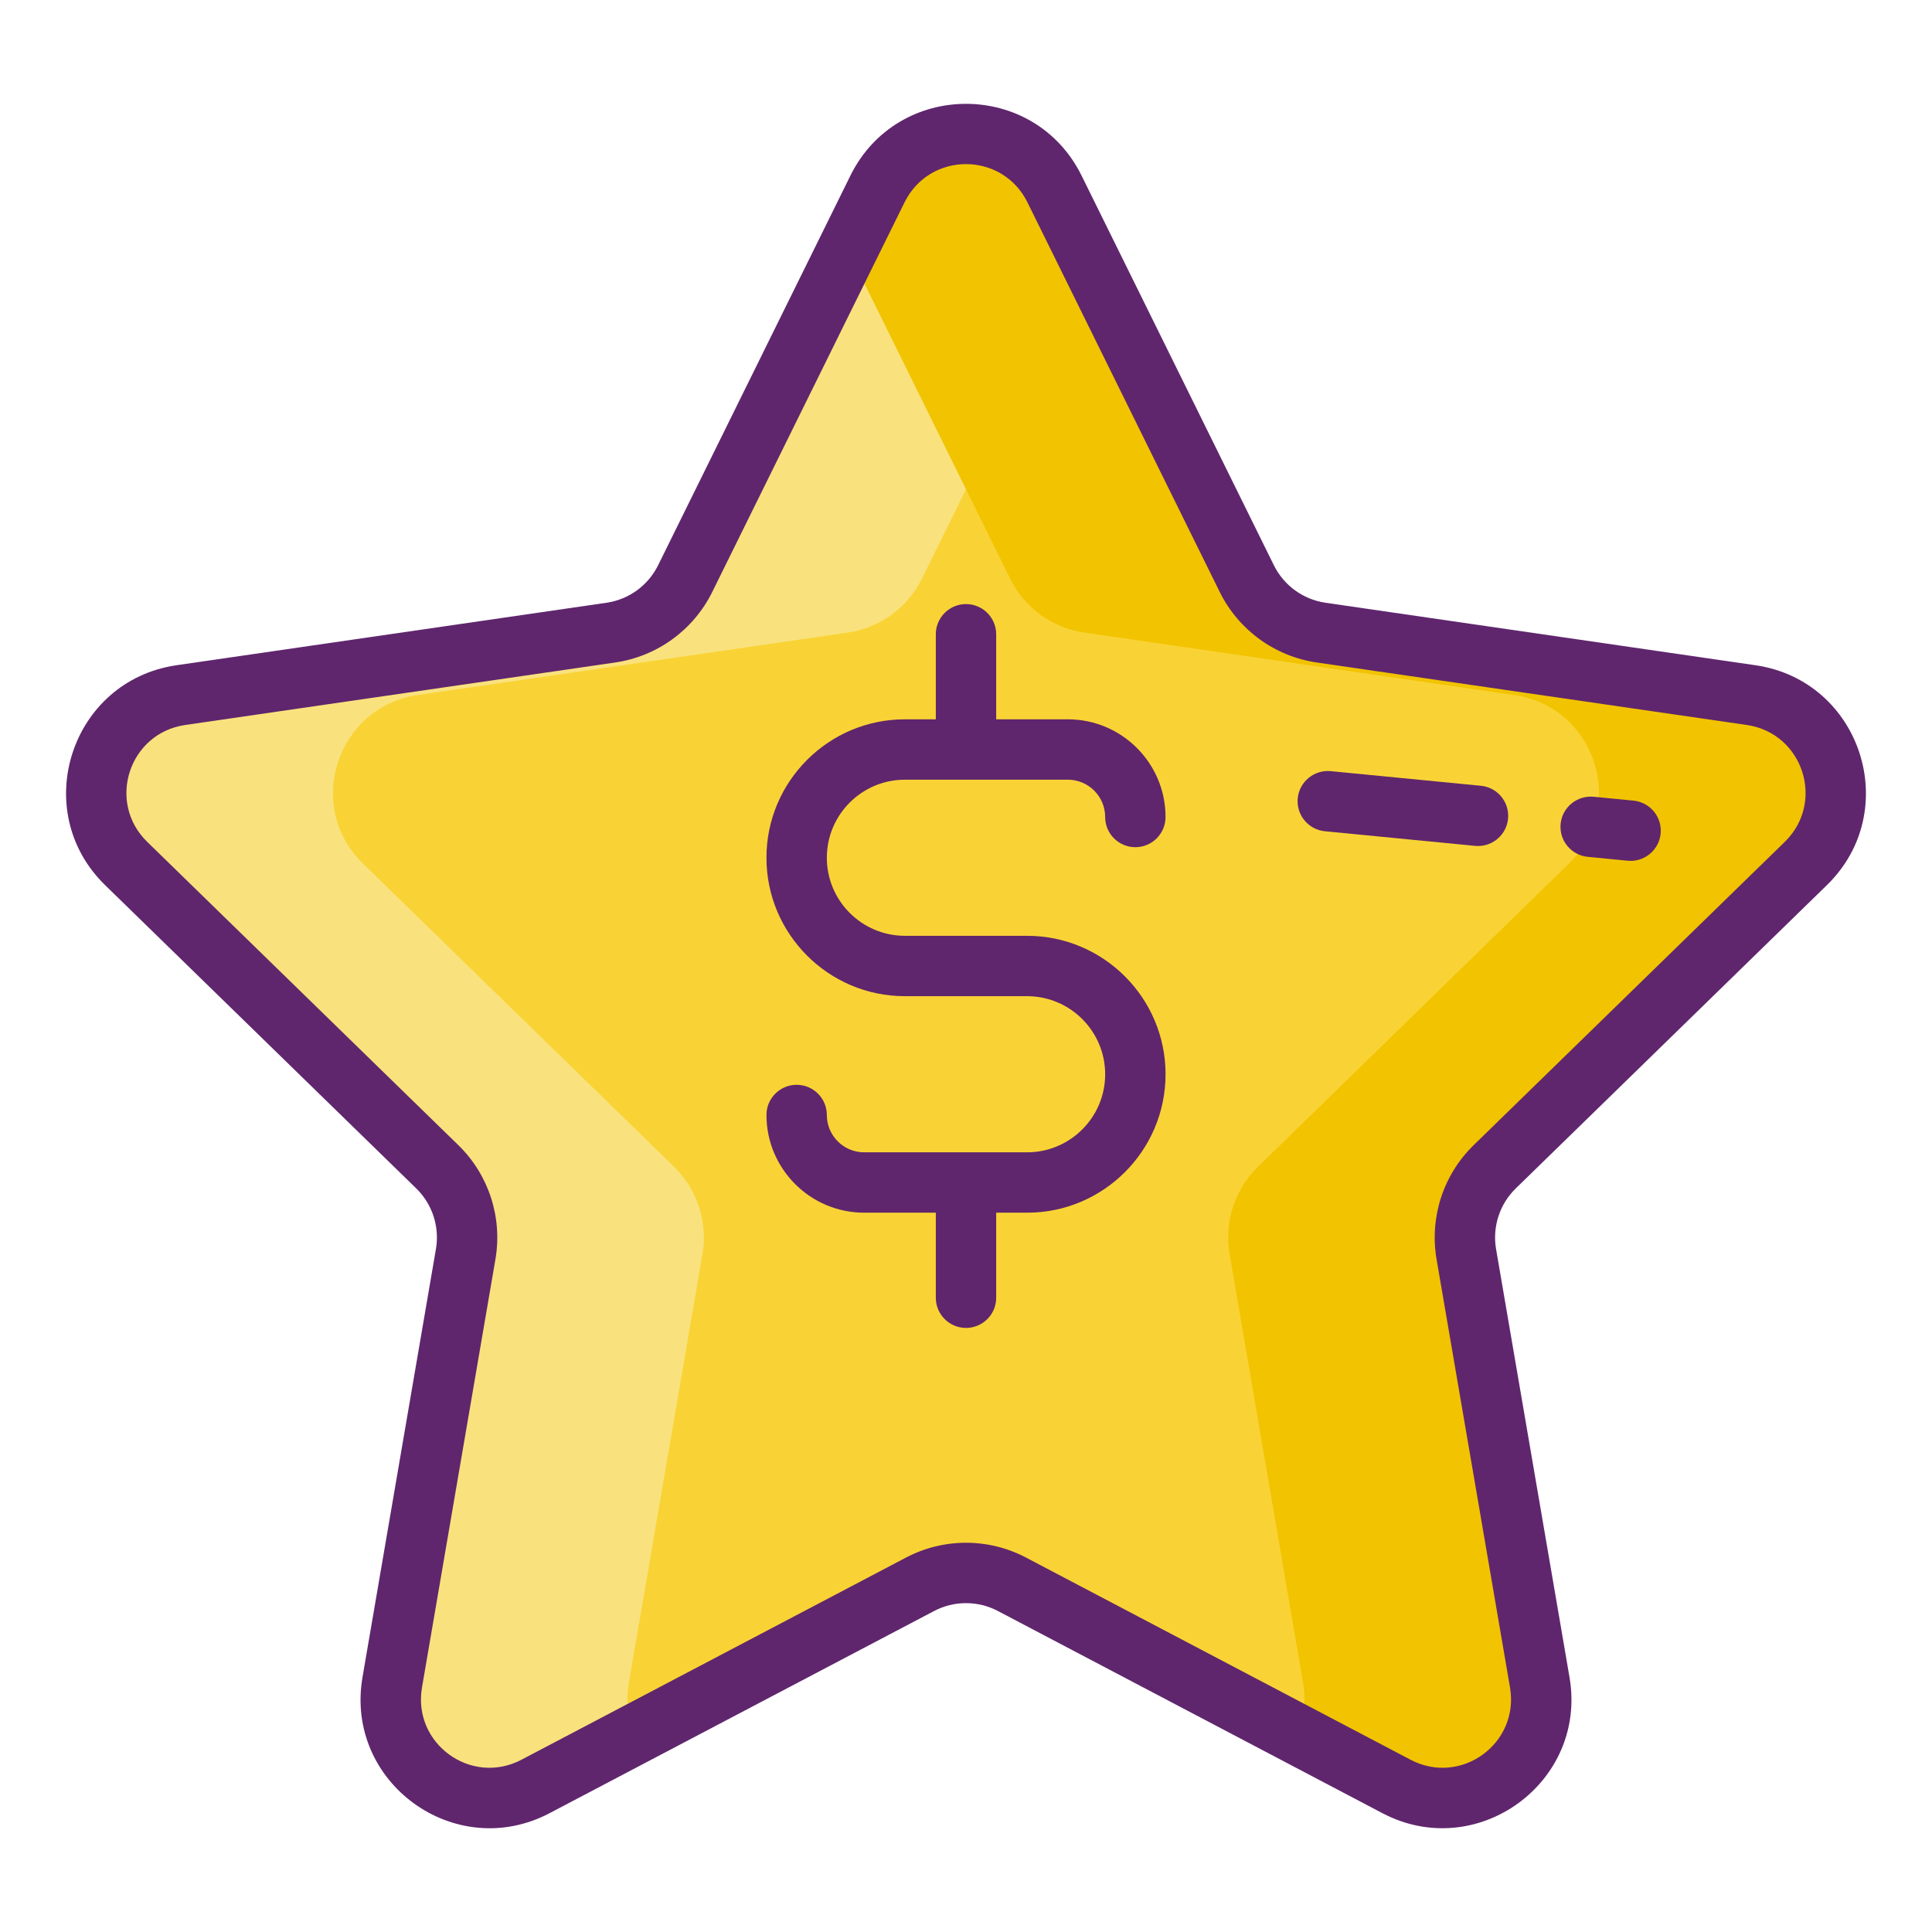
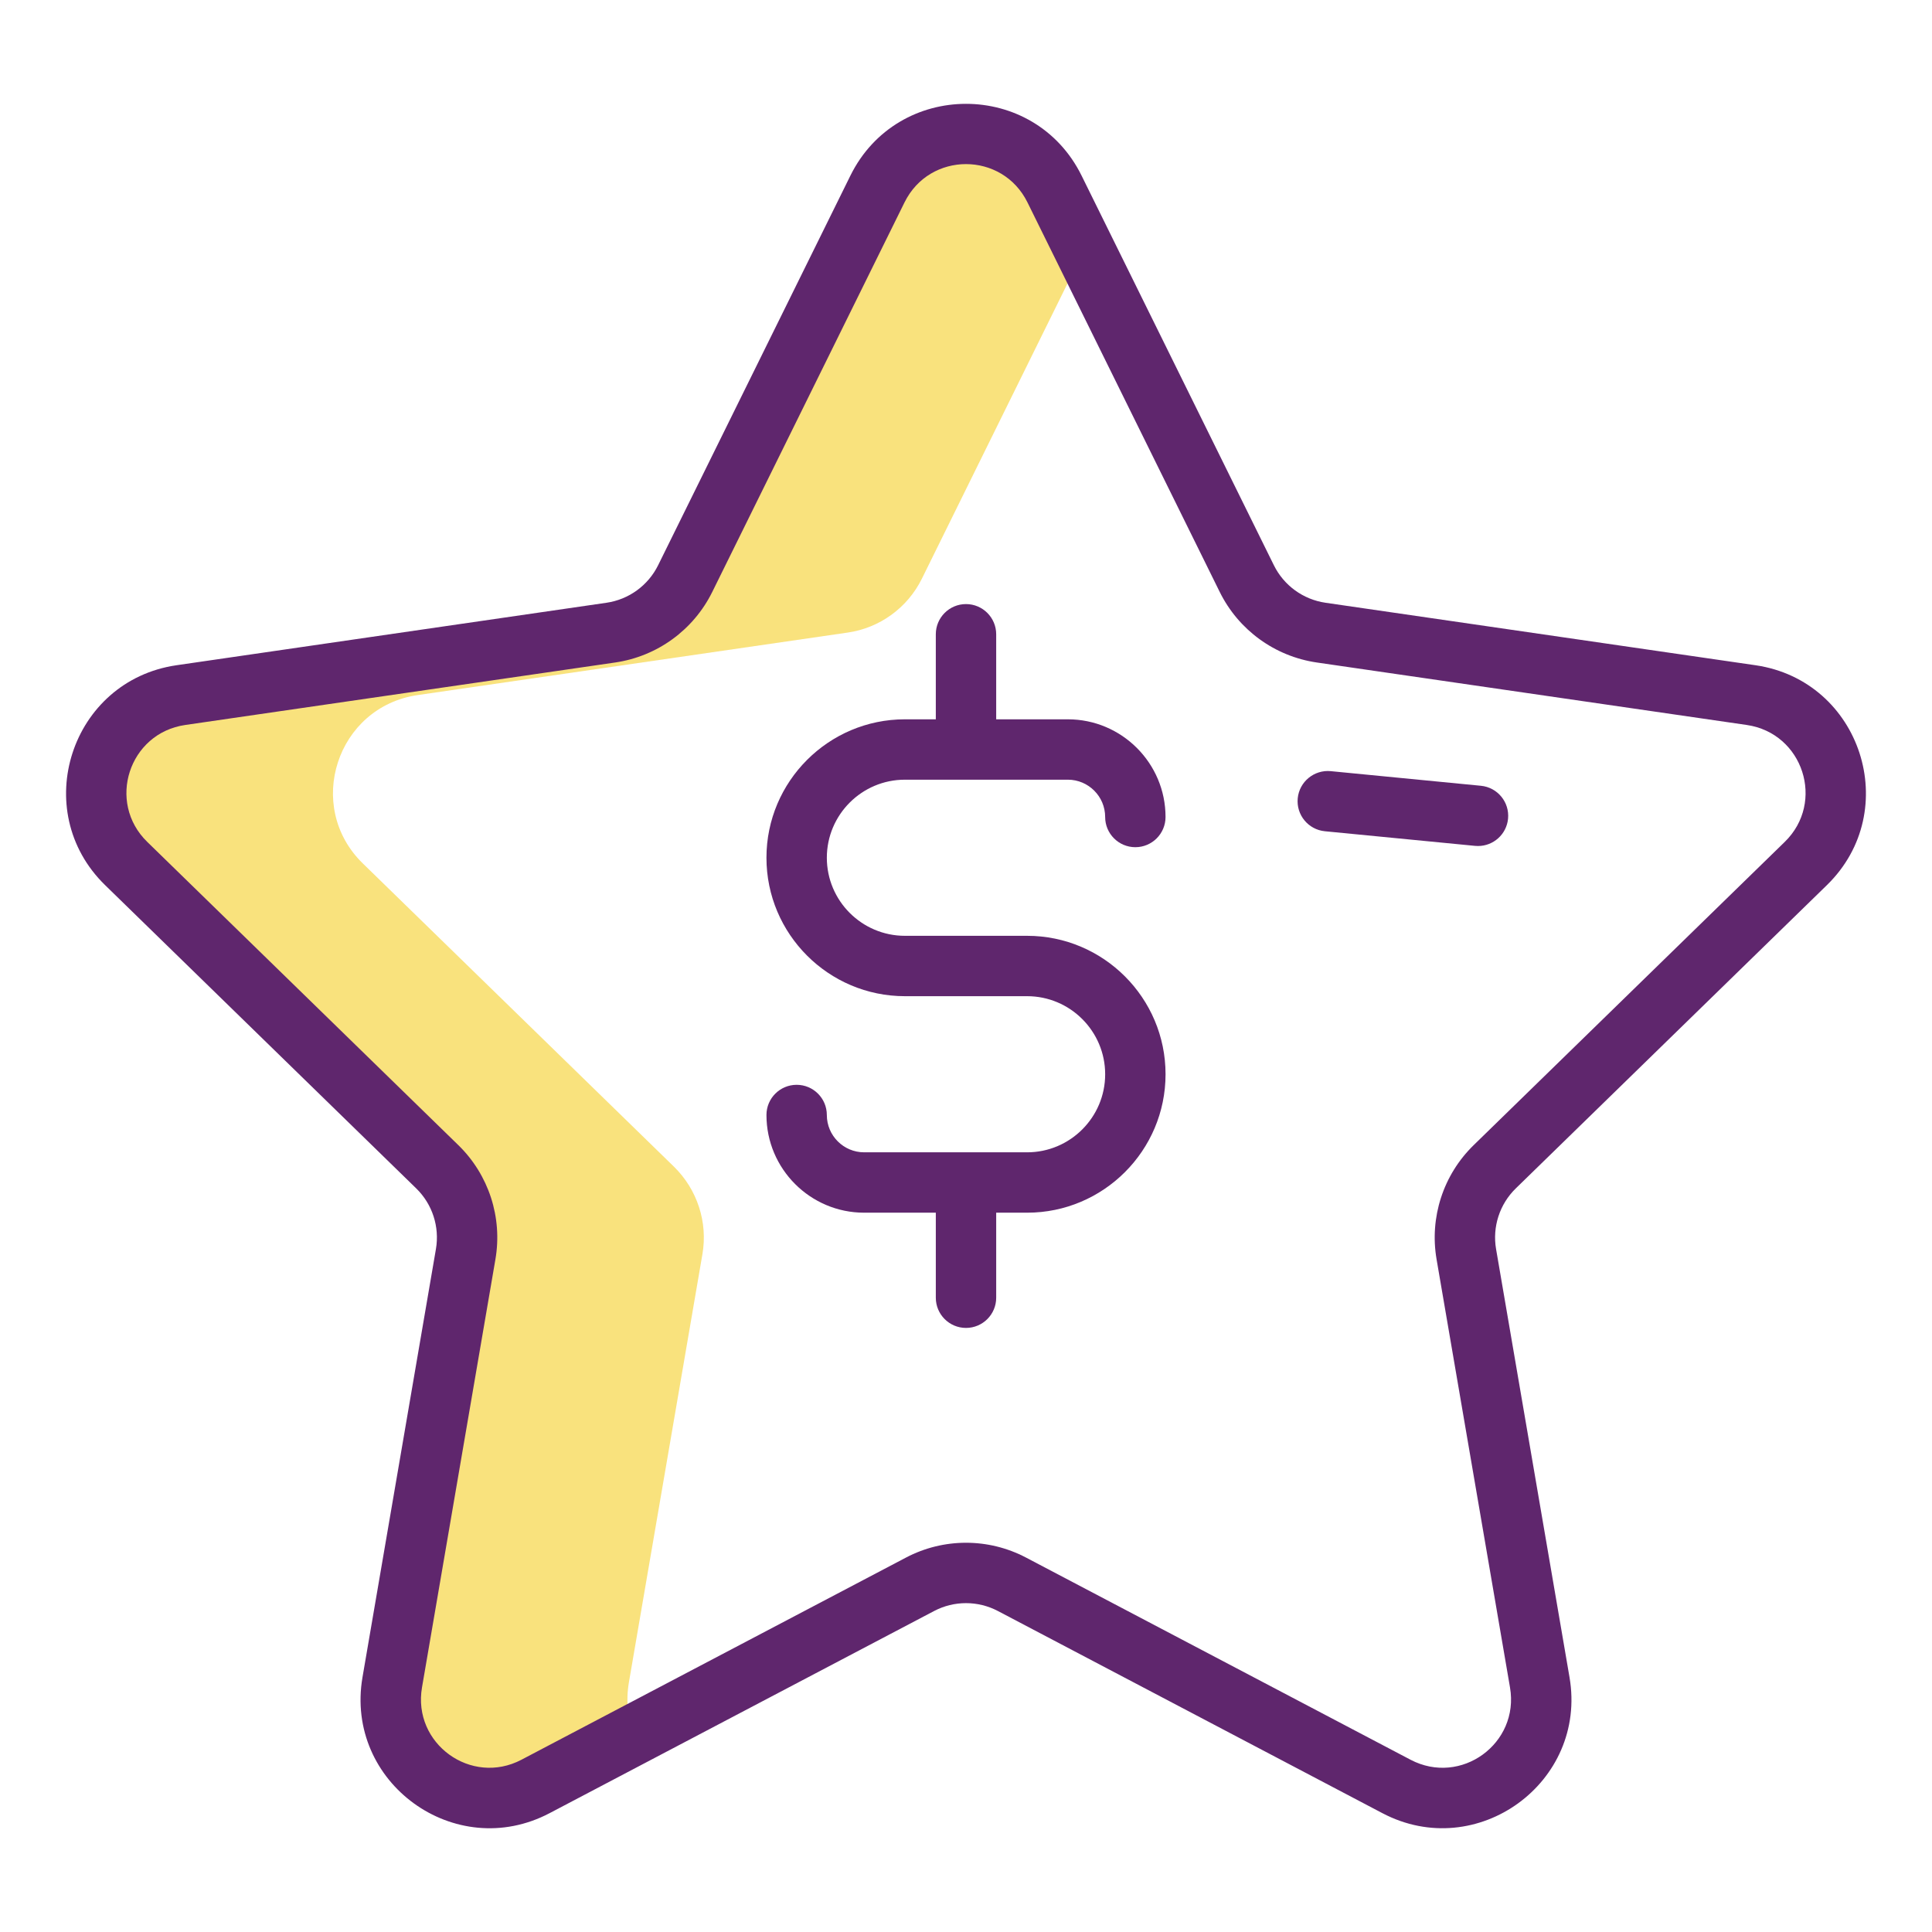
<svg xmlns="http://www.w3.org/2000/svg" id="Icon_Set" enable-background="new 0 0 256 256" height="512" viewBox="0 0 256 256" width="512">
  <g>
    <g>
      <g>
        <g>
-           <path d="m232.027 92.105-56.967-8.278c-4.262-.62-7.946-3.297-9.852-7.158l-25.476-51.62c-4.799-9.726-18.667-9.726-23.467 0l-25.475 51.62c-1.906 3.86-5.59 6.537-9.851 7.158l-56.967 8.278c-10.732 1.559-15.017 14.749-7.251 22.316l41.222 40.183c3.084 3.005 4.491 7.337 3.763 11.58l-9.731 56.737c-1.833 10.688 9.386 18.839 18.984 13.794l50.953-26.788c3.812-2.004 8.365-2.004 12.177 0l50.952 26.788c9.599 5.045 20.818-3.106 18.985-13.794l-9.731-56.737c-.728-4.243.68-8.576 3.763-11.58l41.221-40.183c7.766-7.568 3.481-20.757-7.252-22.316z" fill="#f9d335" />
          <path d="m143.674 33.054-21.515 43.616c-1.903 3.868-5.604 6.545-9.848 7.151l-56.977 8.281c-10.726 1.568-15.013 14.761-7.256 22.31l41.233 40.187c3.074 3.011 4.495 7.34 3.764 11.584l-9.744 56.748c-.418 2.488-.146 4.851.69 6.921l-13.068 6.858c-9.597 5.06-20.805-3.095-18.986-13.779l9.744-56.748c.732-4.244-.69-8.573-3.764-11.584l-41.233-40.187c-7.757-7.549-3.471-20.742 7.256-22.31l56.977-8.281c4.244-.605 7.945-3.282 9.848-7.151l25.467-51.624c4.809-9.723 18.672-9.723 23.46 0z" fill="#f9e27d" />
-           <path d="m198.059 154.598c-3.095 3.011-4.496 7.34-3.763 11.584l9.723 56.748c1.84 10.684-9.388 18.839-18.985 13.779l-13.047-6.858c.815-2.07 1.108-4.433.669-6.921l-9.723-56.748c-.732-4.244.669-8.573 3.763-11.584l41.212-40.187c7.778-7.549 3.492-20.742-7.235-22.31l-56.977-8.281c-4.265-.605-7.945-3.282-9.848-7.151l-21.536-43.616 3.952-8.008c4.809-9.723 18.672-9.723 23.46 0l25.488 51.624c1.903 3.868 5.583 6.545 9.848 7.151l56.977 8.281c10.726 1.568 15.013 14.761 7.235 22.31z" fill="#f2c300" />
        </g>
      </g>
    </g>
    <g fill="#5f266d">
      <path d="m242.071 117.286c10.138-9.88 4.534-27.106-9.469-29.14l-56.966-8.278c-2.96-.431-5.518-2.289-6.841-4.97l-25.477-51.619c-6.263-12.695-24.378-12.691-30.64-.001l-25.475 51.619c-1.323 2.682-3.881 4.54-6.84 4.971l-56.967 8.278c-14.007 2.034-19.603 19.264-9.469 29.139l41.223 40.183c2.142 2.087 3.117 5.092 2.611 8.04l-9.73 56.737c-2.393 13.95 12.264 24.594 24.788 18.01l50.953-26.788c2.646-1.391 5.807-1.391 8.455 0l50.952 26.789c12.51 6.575 27.181-4.063 24.788-18.011l-9.731-56.737c-.506-2.947.472-5.953 2.613-8.04zm-51.719 49.573 9.731 56.737c1.274 7.429-6.494 13.089-13.181 9.578l-50.952-26.789c-4.989-2.621-10.933-2.611-15.9.001l-50.953 26.787c-6.671 3.507-14.457-2.133-13.181-9.577l9.73-56.736c.952-5.543-.885-11.195-4.912-15.121l-41.223-40.184c-5.398-5.259-2.438-14.407 5.035-15.493l56.968-8.278c5.564-.81 10.372-4.303 12.862-9.345l25.477-51.621c3.341-6.771 12.958-6.76 16.292.001l25.477 51.621c2.49 5.041 7.298 8.534 12.863 9.344l56.967 8.278c7.474 1.086 10.434 10.233 5.035 15.494l-41.221 40.182c-4.028 3.925-5.866 9.578-4.914 15.121z" />
-       <path d="m210.384 113.535 5.289.515c.132.013.263.019.393.019 2.034 0 3.775-1.546 3.977-3.612.214-2.199-1.396-4.155-3.594-4.369l-5.289-.515c-2.201-.2-4.155 1.396-4.369 3.594-.215 2.198 1.395 4.154 3.593 4.368z" />
      <path d="m195.848 112.1c2.034 0 3.775-1.546 3.977-3.612.214-2.199-1.396-4.155-3.594-4.369l-19.906-1.938c-2.187-.209-4.155 1.396-4.369 3.594-.214 2.199 1.396 4.155 3.594 4.369l19.906 1.938c.131.012.262.018.392.018z" />
      <path d="m119.902 103.313h21.593c2.727 0 4.945 2.219 4.945 4.945 0 2.209 1.791 4 4 4s4-1.791 4-4c0-7.138-5.808-12.945-12.945-12.945h-9.495v-11.269c0-2.209-1.791-4-4-4s-4 1.791-4 4v11.269h-4.098c-10.114 0-18.343 8.229-18.343 18.344s8.229 18.343 18.343 18.343h16.195c5.703 0 10.343 4.641 10.343 10.344s-4.64 10.344-10.343 10.344h-21.593c-2.727 0-4.945-2.219-4.945-4.945 0-2.209-1.791-4-4-4s-4 1.791-4 4c0 7.138 5.808 12.945 12.945 12.945h9.496v11.269c0 2.209 1.791 4 4 4s4-1.791 4-4v-11.269h4.098c10.114 0 18.343-8.229 18.343-18.344s-8.229-18.344-18.343-18.344h-16.195c-5.703 0-10.343-4.641-10.343-10.344s4.639-10.343 10.342-10.343z" />
    </g>
  </g>
</svg>